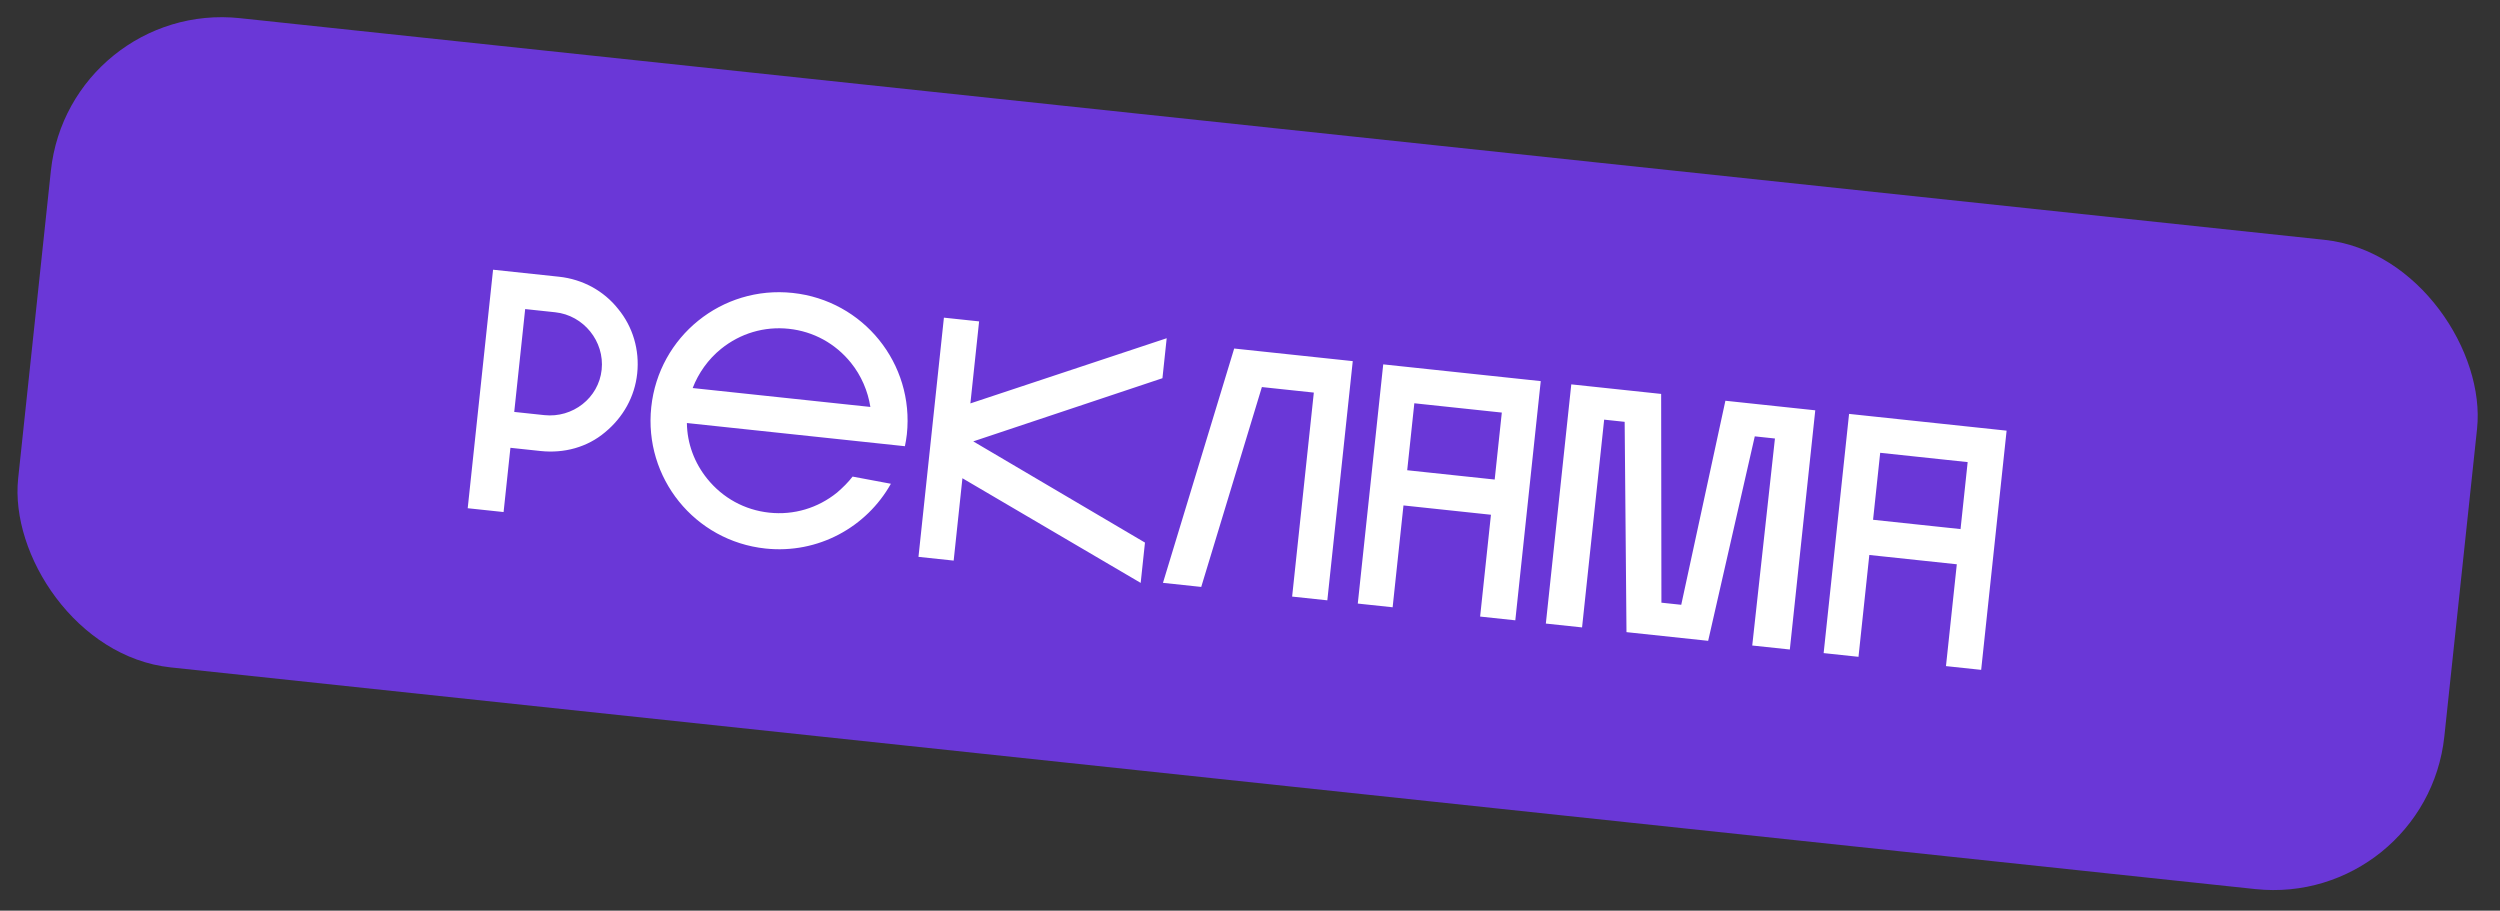
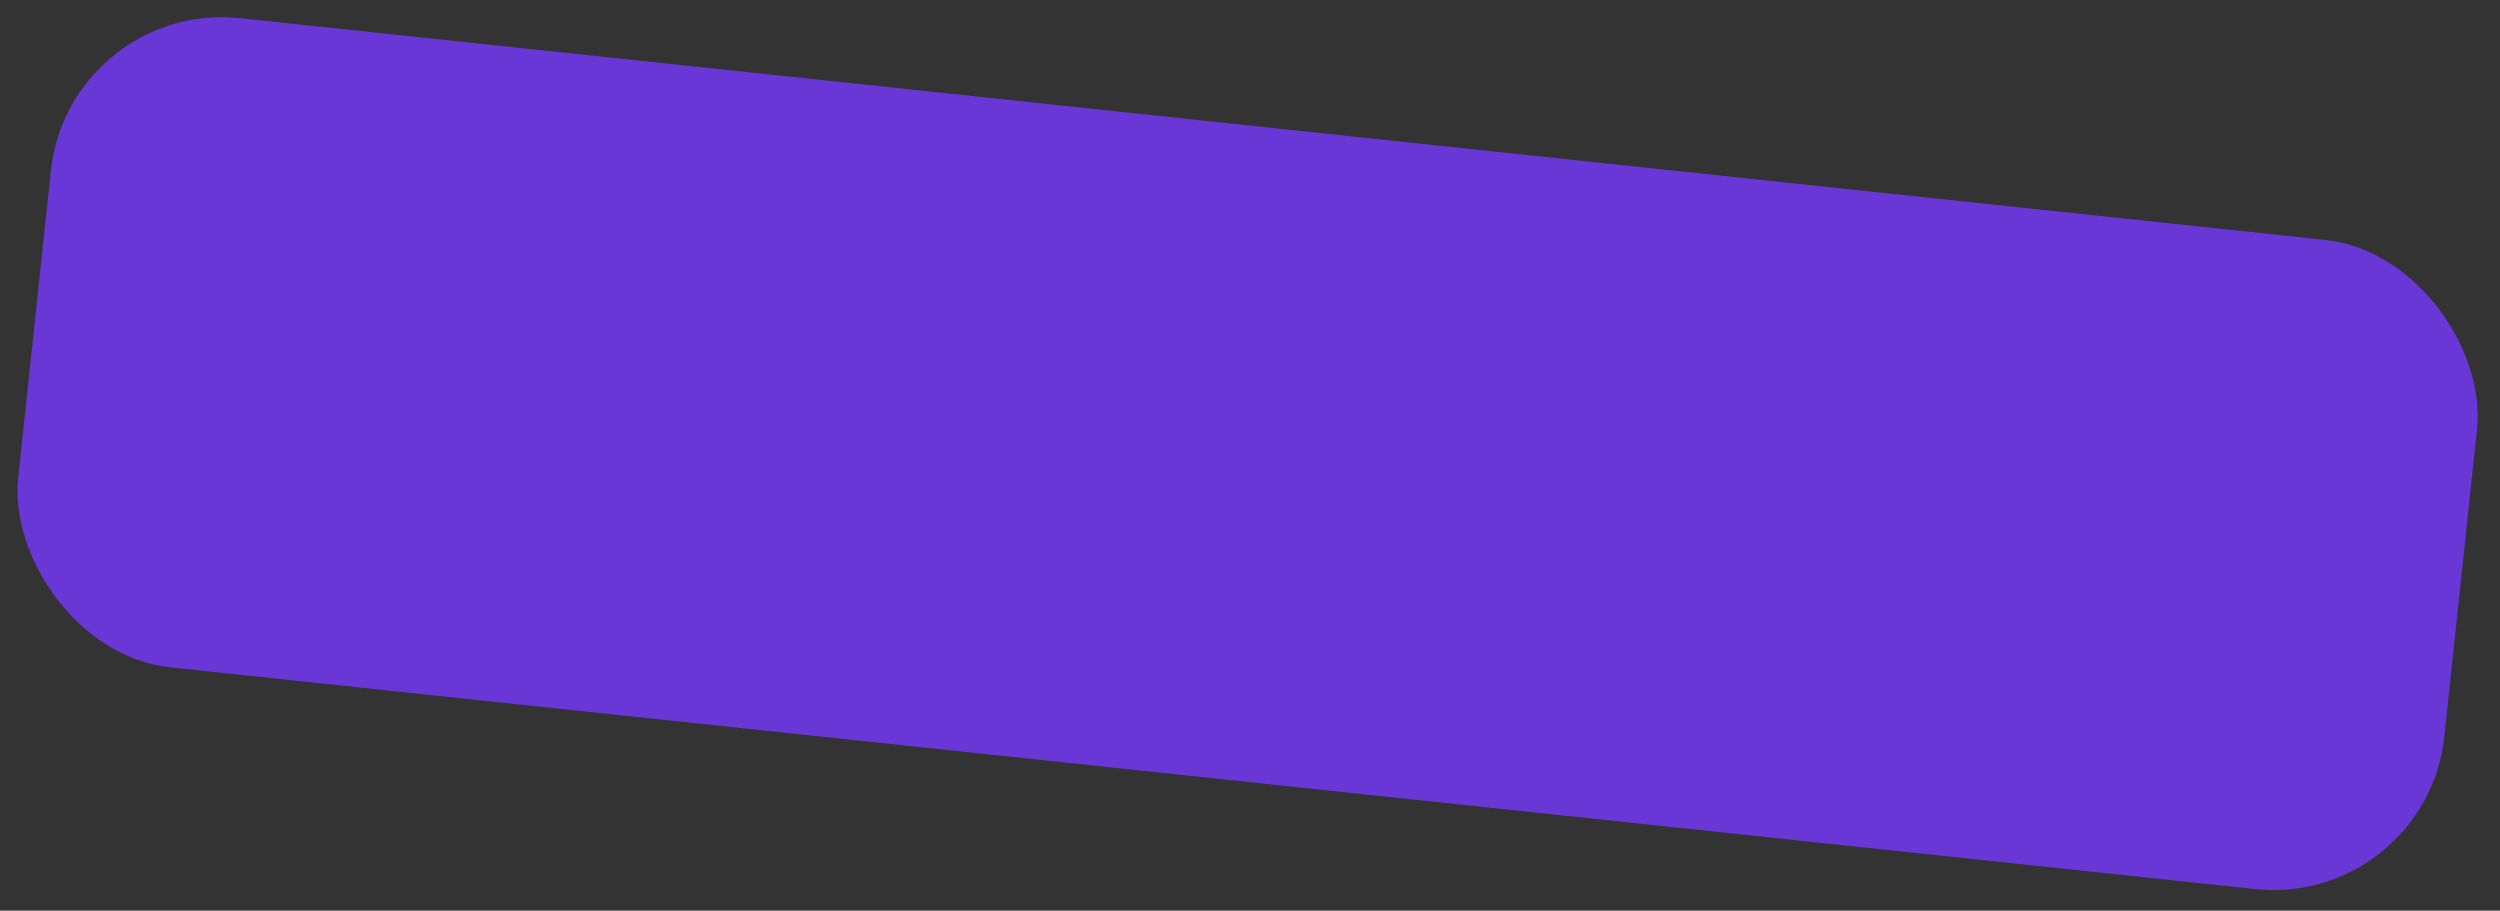
<svg xmlns="http://www.w3.org/2000/svg" width="291" height="106" viewBox="0 0 291 106" fill="none">
  <rect x="0" y="0" width="291" height="106" fill="#333333" stroke="none" />
  <rect x="8.036" width="284" height="76" rx="20" transform="rotate(6.07 8.036 0)" fill="#6A37D7" />
-   <path d="M65.07 32.211L57.393 31.395L54.441 59.158L58.618 59.602L59.413 52.124L62.913 52.497C65.657 52.789 68.349 52.069 70.425 50.319C72.542 48.573 73.882 46.181 74.17 43.476C74.462 40.732 73.663 38.032 71.952 35.96C70.286 33.852 67.814 32.503 65.07 32.211ZM63.357 48.32L59.857 47.948L61.13 35.976L64.63 36.348C67.931 36.699 70.384 39.735 70.033 43.036C69.682 46.338 66.659 48.671 63.357 48.32ZM103.699 56.311L99.243 55.475C98.729 56.144 98.1 56.761 97.436 57.334C95.192 59.147 92.408 59.977 89.544 59.673C86.681 59.368 84.134 57.971 82.321 55.727C80.828 53.879 79.983 51.617 79.954 49.24L105.331 51.939C105.417 51.505 105.508 51.032 105.558 50.555C106.434 42.321 100.498 34.972 92.264 34.097C84.03 33.221 76.681 39.158 75.806 47.391C74.93 55.625 80.867 62.974 89.1 63.849C95.226 64.501 100.87 61.36 103.699 56.311ZM91.82 38.273C94.684 38.578 97.23 39.975 99.043 42.219C100.252 43.715 101.024 45.527 101.311 47.368L80.628 45.169C81.296 43.43 82.432 41.821 83.928 40.612C86.173 38.799 88.956 37.969 91.82 38.273ZM135.803 39.37L112.953 46.957L113.968 37.41L109.871 36.975L106.91 64.818L111.007 65.254L112.026 55.667L132.775 67.85L133.274 63.156L113.287 51.377L135.308 44.024L135.803 39.37ZM139.823 68.318L146.883 45.054L152.929 45.697L150.404 69.443L154.501 69.878L157.461 42.035L143.659 40.568L135.369 67.844L139.823 68.318ZM162.103 70.687L163.364 58.833L173.546 59.916L172.286 71.769L176.383 72.205L179.343 44.362L161.007 42.412L158.046 70.255L162.103 70.687ZM164.628 46.941L174.811 48.023L173.982 55.819L163.799 54.736L164.628 46.941ZM189.323 73.581L198.83 74.592L204.256 50.792L206.603 51.042L203.961 75.137L208.336 75.603L211.297 47.76L200.836 46.647L195.696 70.397L193.389 70.152L193.358 45.852L182.897 44.74L179.936 72.583L184.152 73.031L186.724 48.847L189.11 49.101L189.323 73.581ZM216.329 76.453L217.589 64.599L227.772 65.682L226.511 77.535L230.608 77.971L233.569 50.128L215.232 48.178L212.272 76.021L216.329 76.453ZM218.854 52.706L229.036 53.789L228.207 61.585L218.025 60.502L218.854 52.706Z" fill="white" />
</svg>